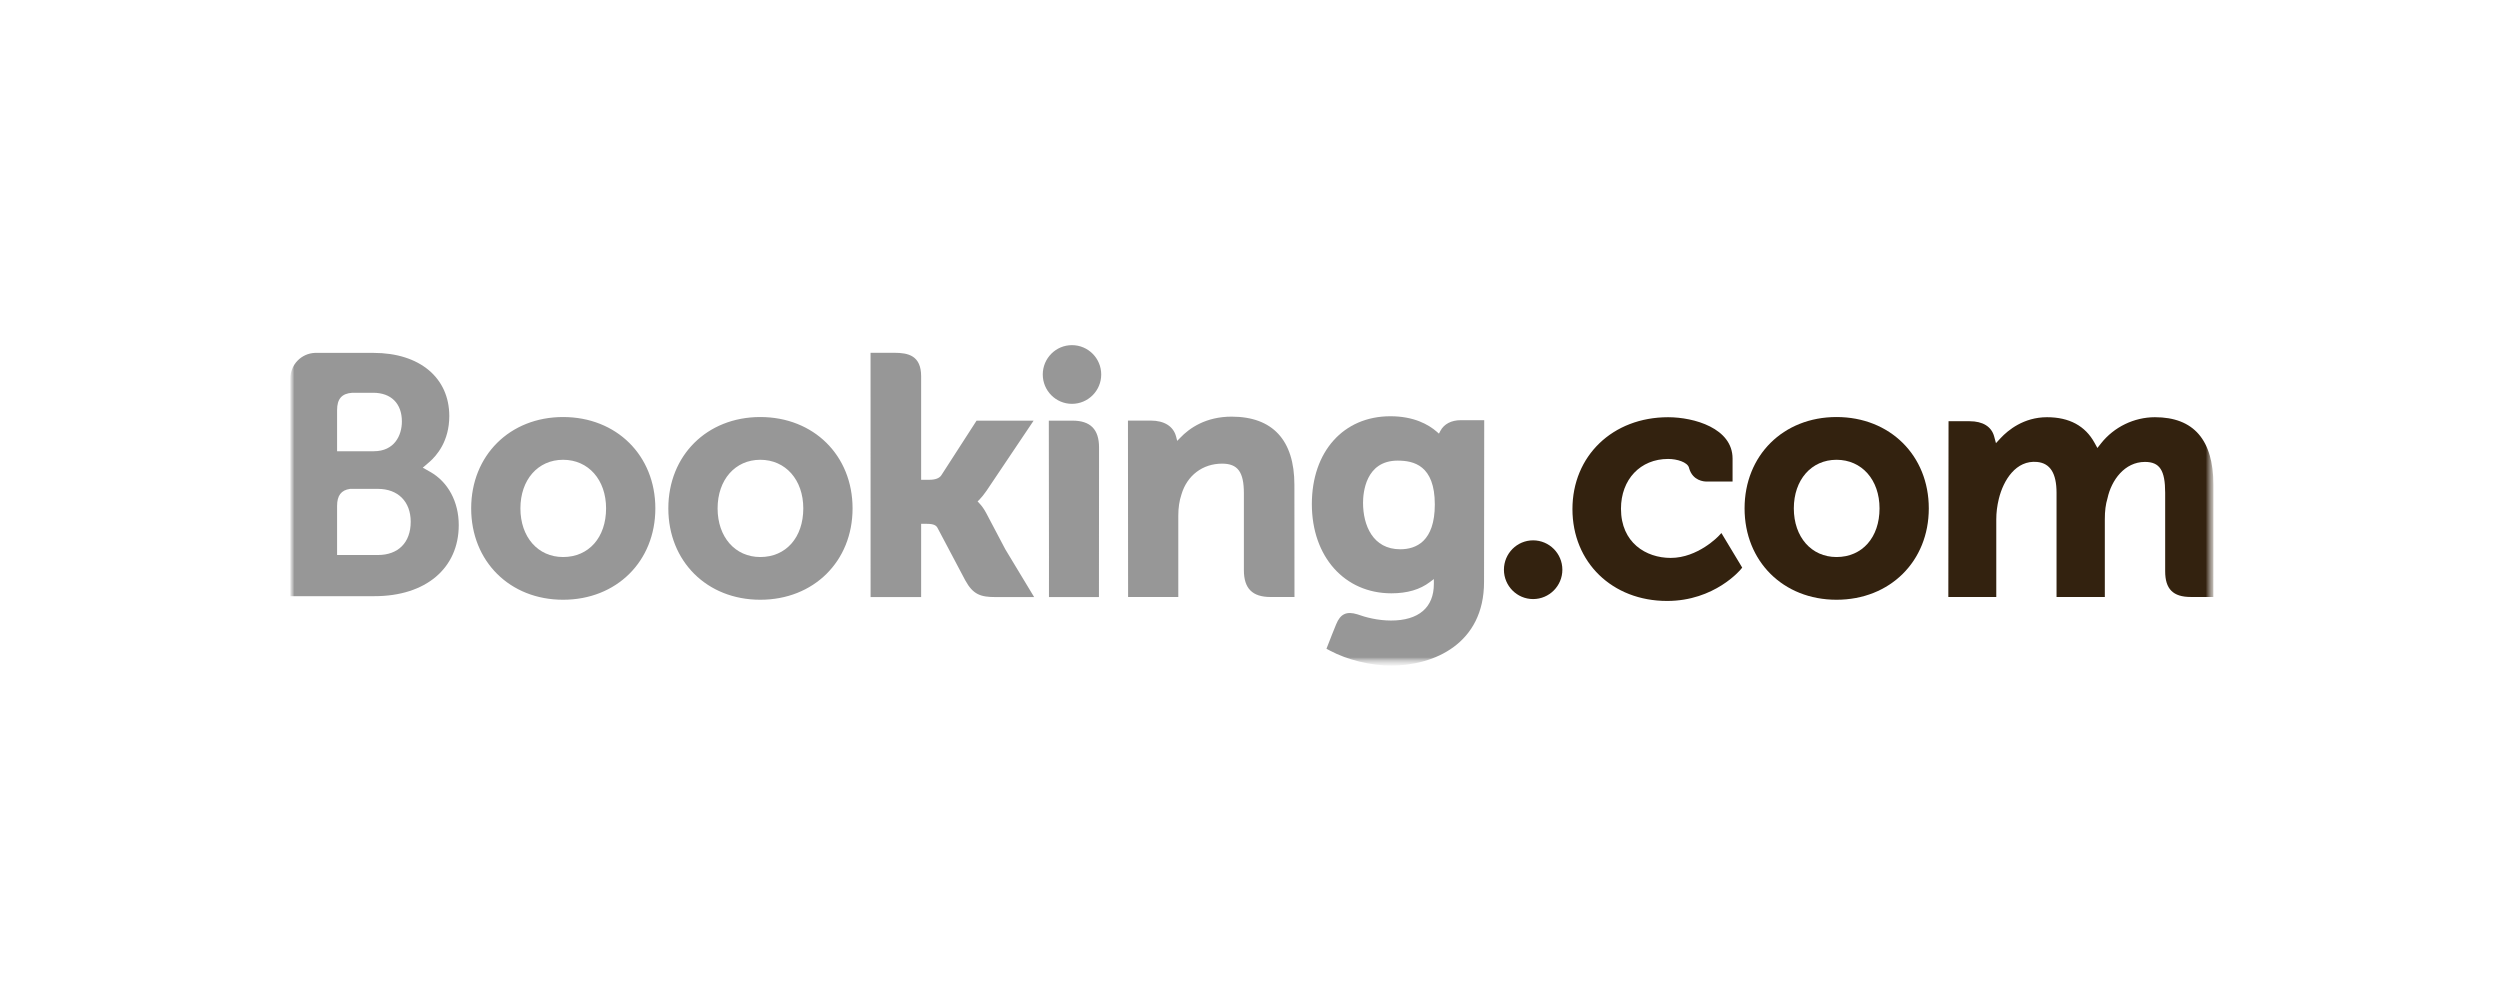
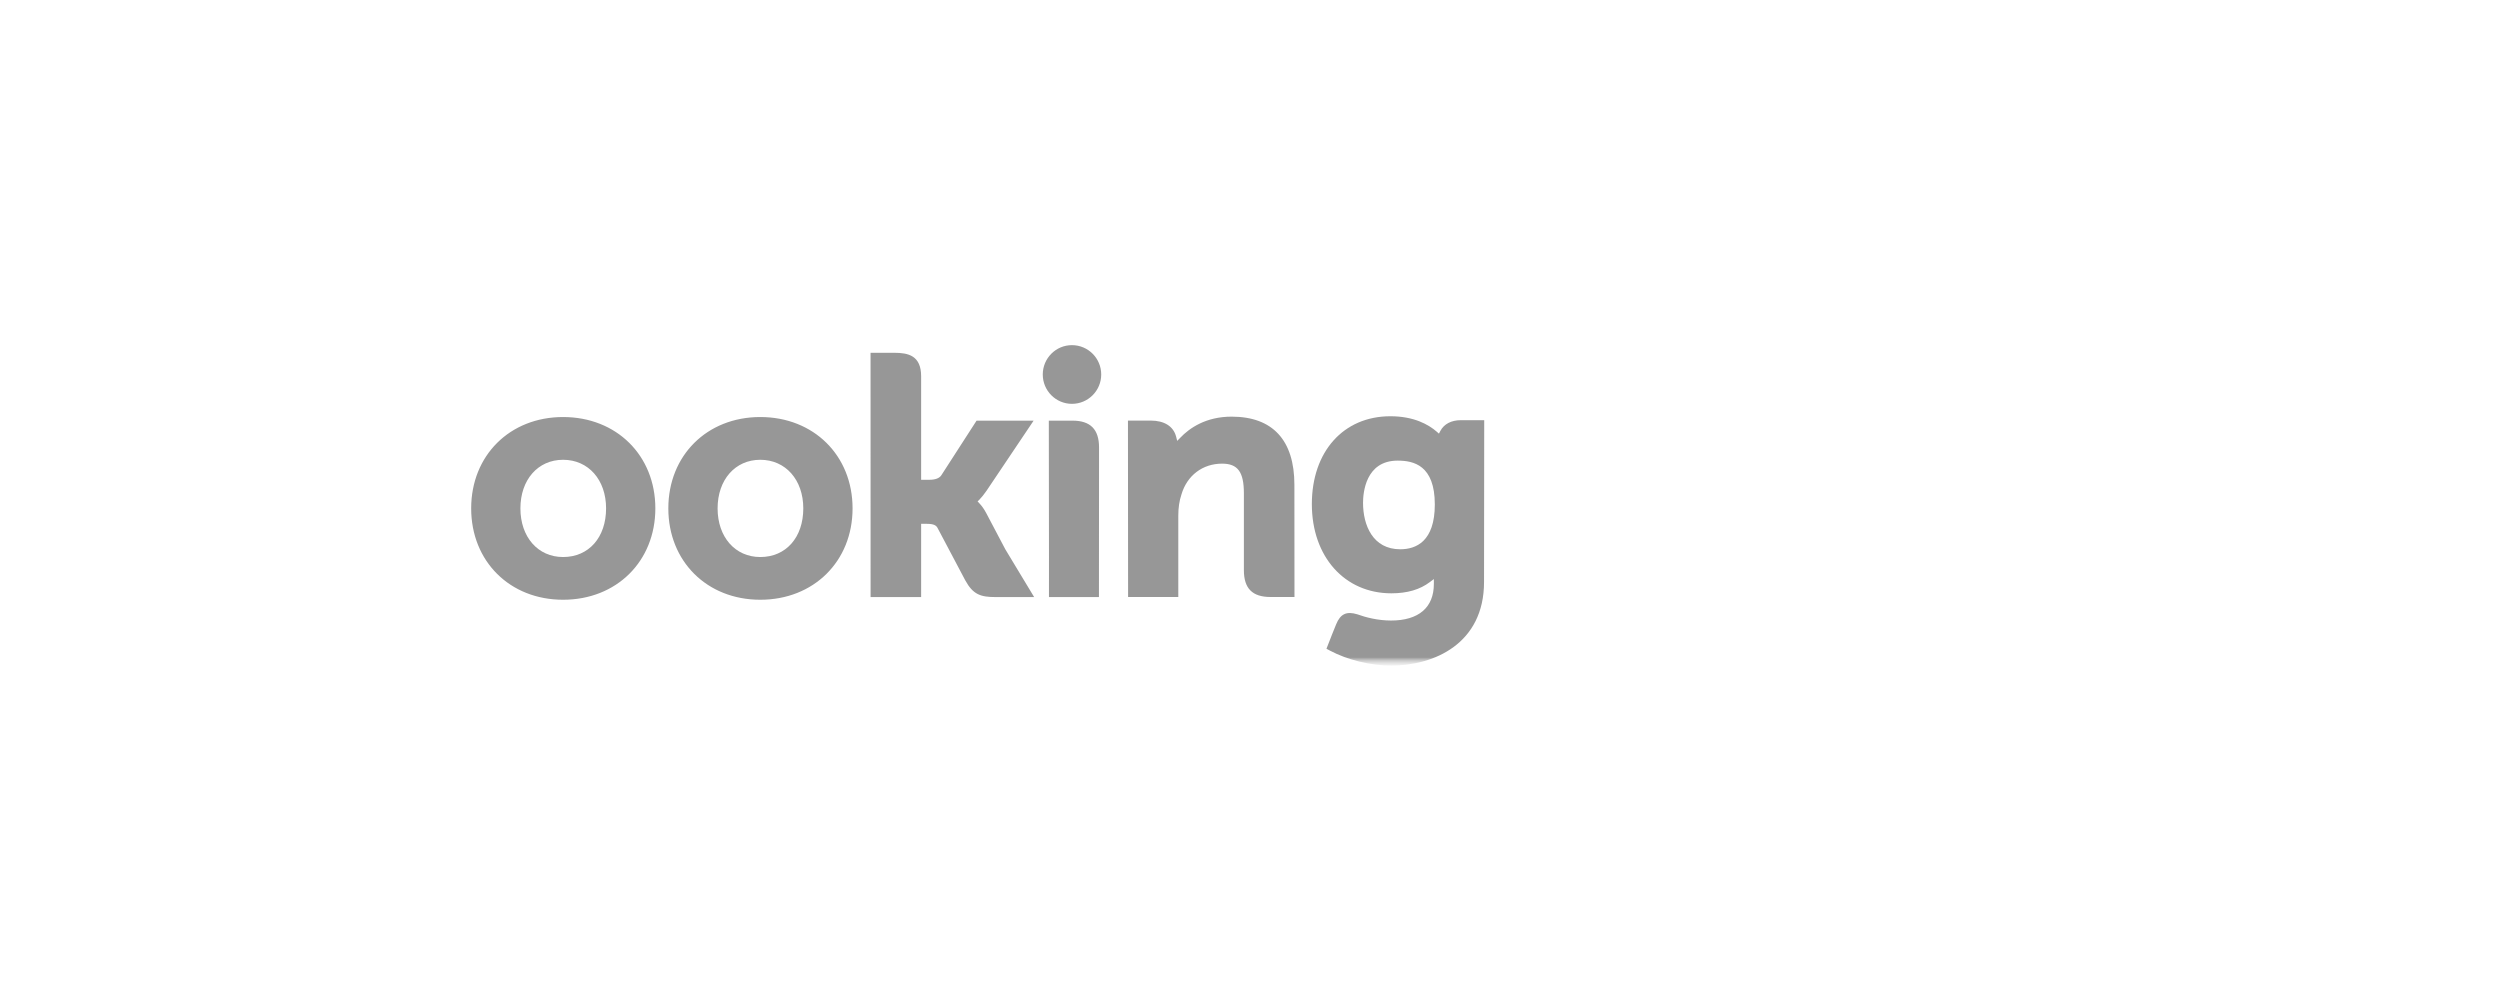
<svg xmlns="http://www.w3.org/2000/svg" width="310" height="125" viewBox="0 0 310 125" fill="none">
  <mask id="mask0_91_558" style="mask-type:luminance" maskUnits="userSpaceOnUse" x="35" y="42" width="240" height="41">
    <path d="M35.769 42H274.283V82.535H35.769V42Z" fill="white" />
  </mask>
  <g mask="url(#mask0_91_558)">
    <mask id="mask1_91_558" style="mask-type:luminance" maskUnits="userSpaceOnUse" x="35" y="42" width="240" height="41">
      <path d="M35.77 82.535H274.283V42H35.77V82.535Z" fill="white" />
    </mask>
    <g mask="url(#mask1_91_558)">
      <path d="M129.303 46.437C129.303 44.425 130.925 42.798 132.921 42.798C134.924 42.798 136.551 44.425 136.551 46.437C136.551 48.447 134.924 50.076 132.921 50.076C130.925 50.076 129.303 48.447 129.303 46.437Z" fill="#979797" />
-       <path d="M186.487 70.645C186.487 68.632 188.108 67.003 190.104 67.003C192.106 67.003 193.733 68.632 193.733 70.645C193.733 72.653 192.106 74.284 190.104 74.284C188.108 74.284 186.487 72.653 186.487 70.645Z" fill="#33220F" />
      <path d="M69.822 69.072C66.7 69.072 64.531 66.589 64.531 63.041C64.531 59.494 66.7 57.013 69.822 57.013C72.961 57.013 75.154 59.494 75.154 63.041C75.154 66.645 73.007 69.072 69.822 69.072ZM69.822 51.712C63.218 51.712 58.426 56.478 58.426 63.041C58.426 69.605 63.218 74.369 69.822 74.369C76.45 74.369 81.263 69.605 81.263 63.041C81.263 56.478 76.45 51.712 69.822 51.712ZM122.284 63.608C122.028 63.124 121.733 62.714 121.42 62.389L121.22 62.177L121.43 61.975C121.733 61.655 122.043 61.276 122.342 60.836L128.17 52.159H121.095L116.717 58.946C116.469 59.31 115.968 59.494 115.219 59.494H114.221V46.662C114.221 44.095 112.625 43.746 110.9 43.746H107.948L107.953 74.036H114.221V64.95H114.809C115.523 64.95 116.01 65.032 116.233 65.422L119.691 71.959C120.657 73.733 121.619 74.036 123.43 74.036H128.234L124.656 68.108L122.284 63.608ZM152.716 51.664C149.527 51.664 147.493 53.082 146.353 54.282L145.972 54.668L145.838 54.143C145.503 52.858 144.374 52.151 142.675 52.151H139.866L139.883 74.028H146.109V63.945C146.109 62.959 146.237 62.104 146.497 61.323C147.19 58.961 149.123 57.492 151.54 57.492C153.483 57.492 154.242 58.519 154.242 61.174V70.702C154.242 72.968 155.289 74.028 157.552 74.028H160.515L160.505 60.114C160.505 54.586 157.812 51.664 152.716 51.664ZM133.004 52.161H130.053L130.073 69.076L130.071 74.033H133.221C133.26 74.033 133.292 74.037 133.332 74.037L134.799 74.033H136.259V74.024H136.269L136.282 55.482C136.282 53.244 135.212 52.161 133.004 52.161ZM94.276 69.072C91.155 69.072 88.982 66.589 88.982 63.041C88.982 59.494 91.155 57.013 94.276 57.013C97.409 57.013 99.608 59.494 99.608 63.041C99.608 66.645 97.462 69.072 94.276 69.072ZM94.276 51.712C87.666 51.712 82.873 56.478 82.873 63.041C82.873 69.605 87.666 74.369 94.276 74.369C100.898 74.369 105.718 69.605 105.718 63.041C105.718 56.478 100.898 51.712 94.276 51.712Z" fill="#979797" />
    </g>
  </g>
  <mask id="mask2_91_558" style="mask-type:luminance" maskUnits="userSpaceOnUse" x="35" y="42" width="240" height="41">
    <path d="M35.769 42H274.283V82.535H35.769V42Z" fill="white" />
  </mask>
  <g mask="url(#mask2_91_558)">
    <mask id="mask3_91_558" style="mask-type:luminance" maskUnits="userSpaceOnUse" x="35" y="42" width="240" height="41">
      <path d="M35.769 42.798H274.232V82.483H35.769V42.798Z" fill="white" />
    </mask>
    <g mask="url(#mask3_91_558)">
      <mask id="mask4_91_558" style="mask-type:luminance" maskUnits="userSpaceOnUse" x="35" y="42" width="240" height="41">
        <path d="M35.769 82.535H274.283V42H35.769V82.535Z" fill="white" />
      </mask>
      <g mask="url(#mask4_91_558)">
-         <path d="M227.729 69.072C224.609 69.072 222.434 66.589 222.434 63.041C222.434 59.494 224.609 57.013 227.729 57.013C230.862 57.013 233.062 59.494 233.062 63.041C233.062 66.645 230.915 69.072 227.729 69.072ZM227.729 51.712C221.12 51.712 216.327 56.478 216.327 63.041C216.327 69.605 221.12 74.369 227.729 74.369C234.351 74.369 239.171 69.605 239.171 63.041C239.171 56.478 234.351 51.712 227.729 51.712Z" fill="#33220F" />
        <path d="M173.633 68.11C170.229 68.11 169.017 65.135 169.017 62.348C169.017 61.12 169.327 57.117 173.306 57.117C175.283 57.117 177.917 57.685 177.917 62.554C177.917 67.147 175.586 68.11 173.633 68.11ZM181.15 52.102C179.968 52.102 179.059 52.574 178.604 53.435L178.431 53.77L178.143 53.519C177.138 52.648 175.336 51.615 172.41 51.615C166.588 51.615 162.669 55.994 162.669 62.512C162.669 69.021 166.724 73.571 172.527 73.571C174.509 73.571 176.076 73.108 177.317 72.166L177.798 71.804V72.413C177.798 75.335 175.911 76.946 172.491 76.946C170.829 76.946 169.316 76.541 168.305 76.174C166.984 75.774 166.21 76.105 165.674 77.432L165.18 78.657L164.481 80.445L164.914 80.677C167.103 81.84 169.952 82.534 172.527 82.534C177.829 82.534 184.021 79.816 184.021 72.166L184.043 52.102H181.15Z" fill="#979797" />
      </g>
    </g>
  </g>
  <mask id="mask5_91_558" style="mask-type:luminance" maskUnits="userSpaceOnUse" x="36" y="42" width="239" height="41">
-     <path d="M36 42H274.513V82.535H36V42Z" fill="white" />
+     <path d="M36 42H274.513H36V42Z" fill="white" />
  </mask>
  <g mask="url(#mask5_91_558)">
    <mask id="mask6_91_558" style="mask-type:luminance" maskUnits="userSpaceOnUse" x="36" y="42" width="239" height="41">
      <path d="M36 82.535H274.514V42H36V82.535Z" fill="white" />
    </mask>
    <g mask="url(#mask6_91_558)">
      <path d="M46.866 68.821L41.798 68.816V62.747C41.798 61.45 42.3 60.776 43.41 60.62H46.866C49.333 60.62 50.927 62.179 50.928 64.7C50.927 67.287 49.372 68.82 46.866 68.821ZM41.798 52.449V50.852C41.798 49.454 42.388 48.789 43.684 48.704H46.278C48.502 48.704 49.834 50.037 49.834 52.267C49.834 53.968 48.922 55.953 46.359 55.953H41.798V52.449ZM53.339 58.507L52.422 57.991L53.222 57.306C54.152 56.505 55.712 54.704 55.712 51.592C55.712 46.831 52.025 43.758 46.318 43.758H39.806L39.065 43.757C37.373 43.819 36.019 45.197 36 46.902V73.925H38.989C38.996 73.927 38.999 73.925 39.002 73.927L46.447 73.925C52.79 73.925 56.885 70.467 56.885 65.11C56.885 62.226 55.563 59.76 53.339 58.507Z" fill="#979797" />
      <path d="M267.213 51.734C264.63 51.734 262.133 52.946 260.529 54.978L260.078 55.551L259.724 54.91C258.571 52.804 256.586 51.734 253.827 51.734C250.933 51.734 248.992 53.352 248.09 54.313L247.5 54.953L247.273 54.111C246.944 52.9 245.867 52.232 244.236 52.232H241.619L241.593 74.025H247.539V64.405C247.539 63.562 247.643 62.728 247.854 61.856C248.423 59.532 249.982 57.032 252.604 57.282C254.221 57.437 255.011 58.688 255.011 61.106V74.025H260.998V64.405C260.998 63.352 261.096 62.563 261.333 61.772C261.816 59.553 263.444 57.278 265.973 57.278C267.804 57.278 268.481 58.317 268.481 61.106V70.839C268.481 73.041 269.462 74.025 271.658 74.025H274.457L274.462 60.112C274.462 54.555 272.02 51.734 267.213 51.734ZM213.115 66.458C213.097 66.48 210.539 69.182 207.17 69.182C204.101 69.182 201.001 67.296 201.001 63.085C201.001 59.45 203.405 56.909 206.846 56.909C207.963 56.909 209.234 57.31 209.433 57.985L209.462 58.099C209.92 59.628 211.308 59.71 211.581 59.71L214.838 59.713V56.861C214.838 53.099 210.061 51.735 206.846 51.735C199.971 51.735 194.983 56.529 194.983 63.131C194.983 69.73 199.917 74.518 206.72 74.518C212.623 74.518 215.833 70.632 215.863 70.593L216.034 70.382L213.454 66.096L213.115 66.458Z" fill="#33220F" />
    </g>
  </g>
</svg>